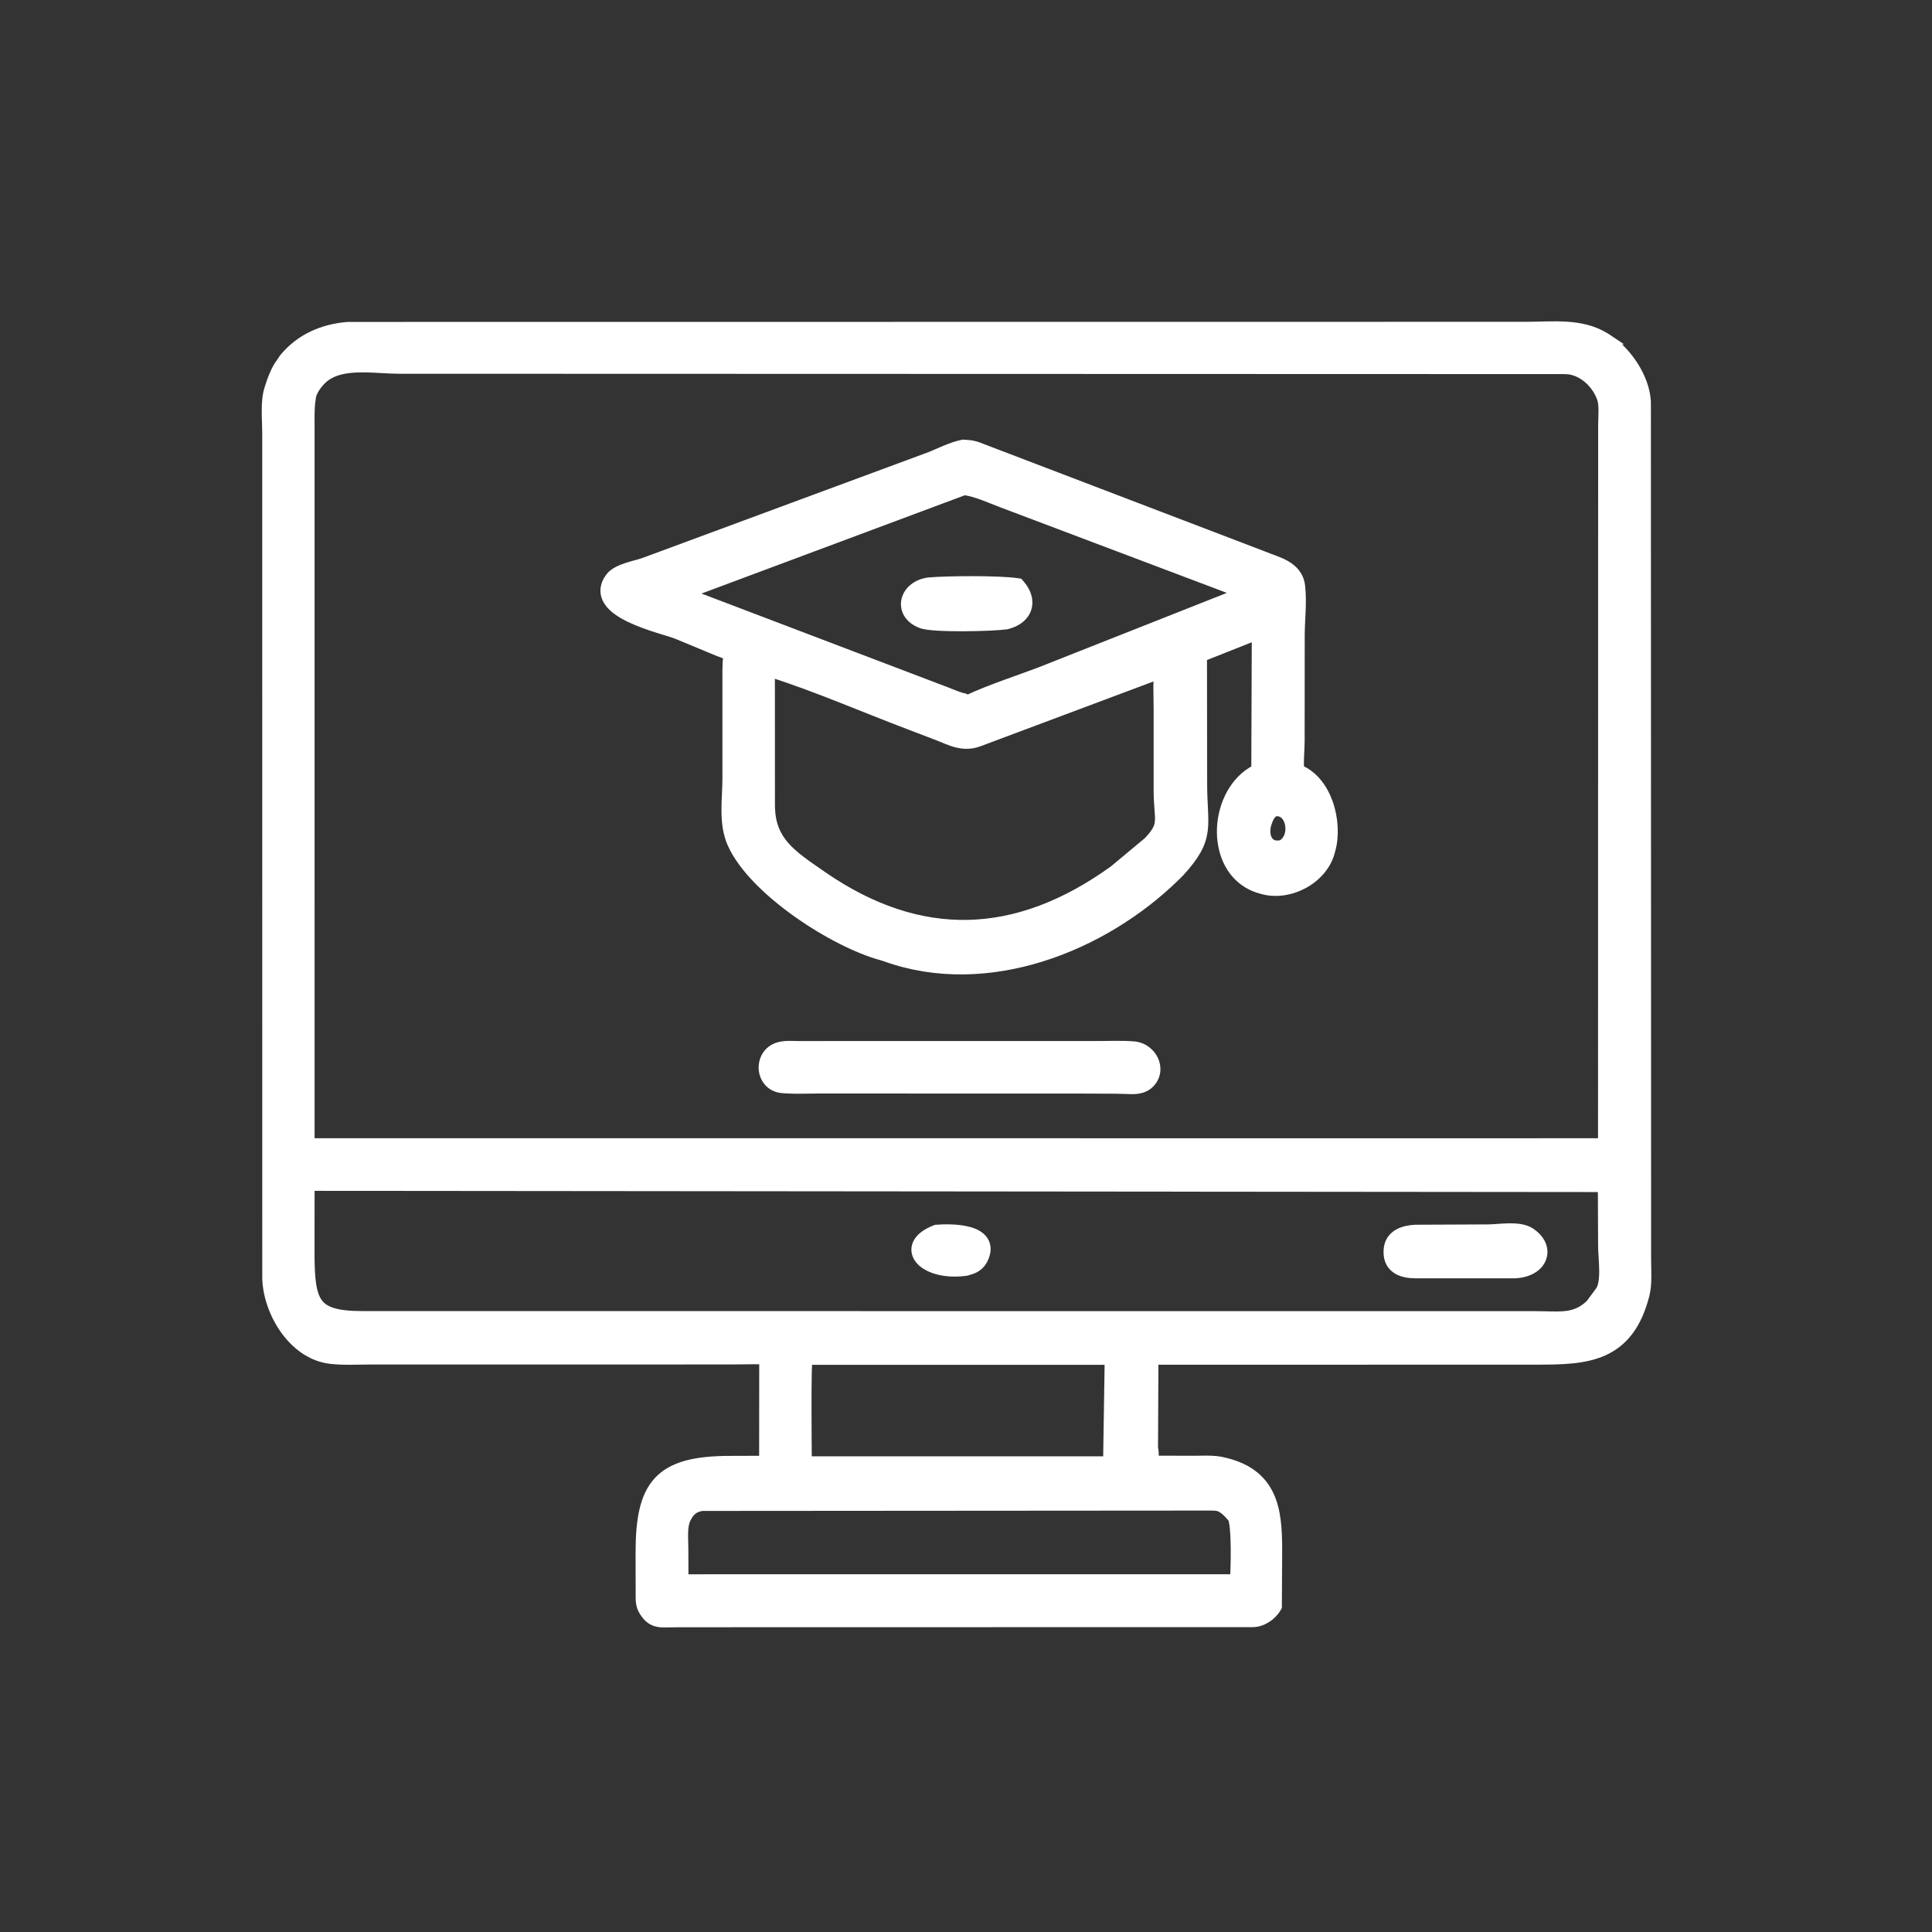
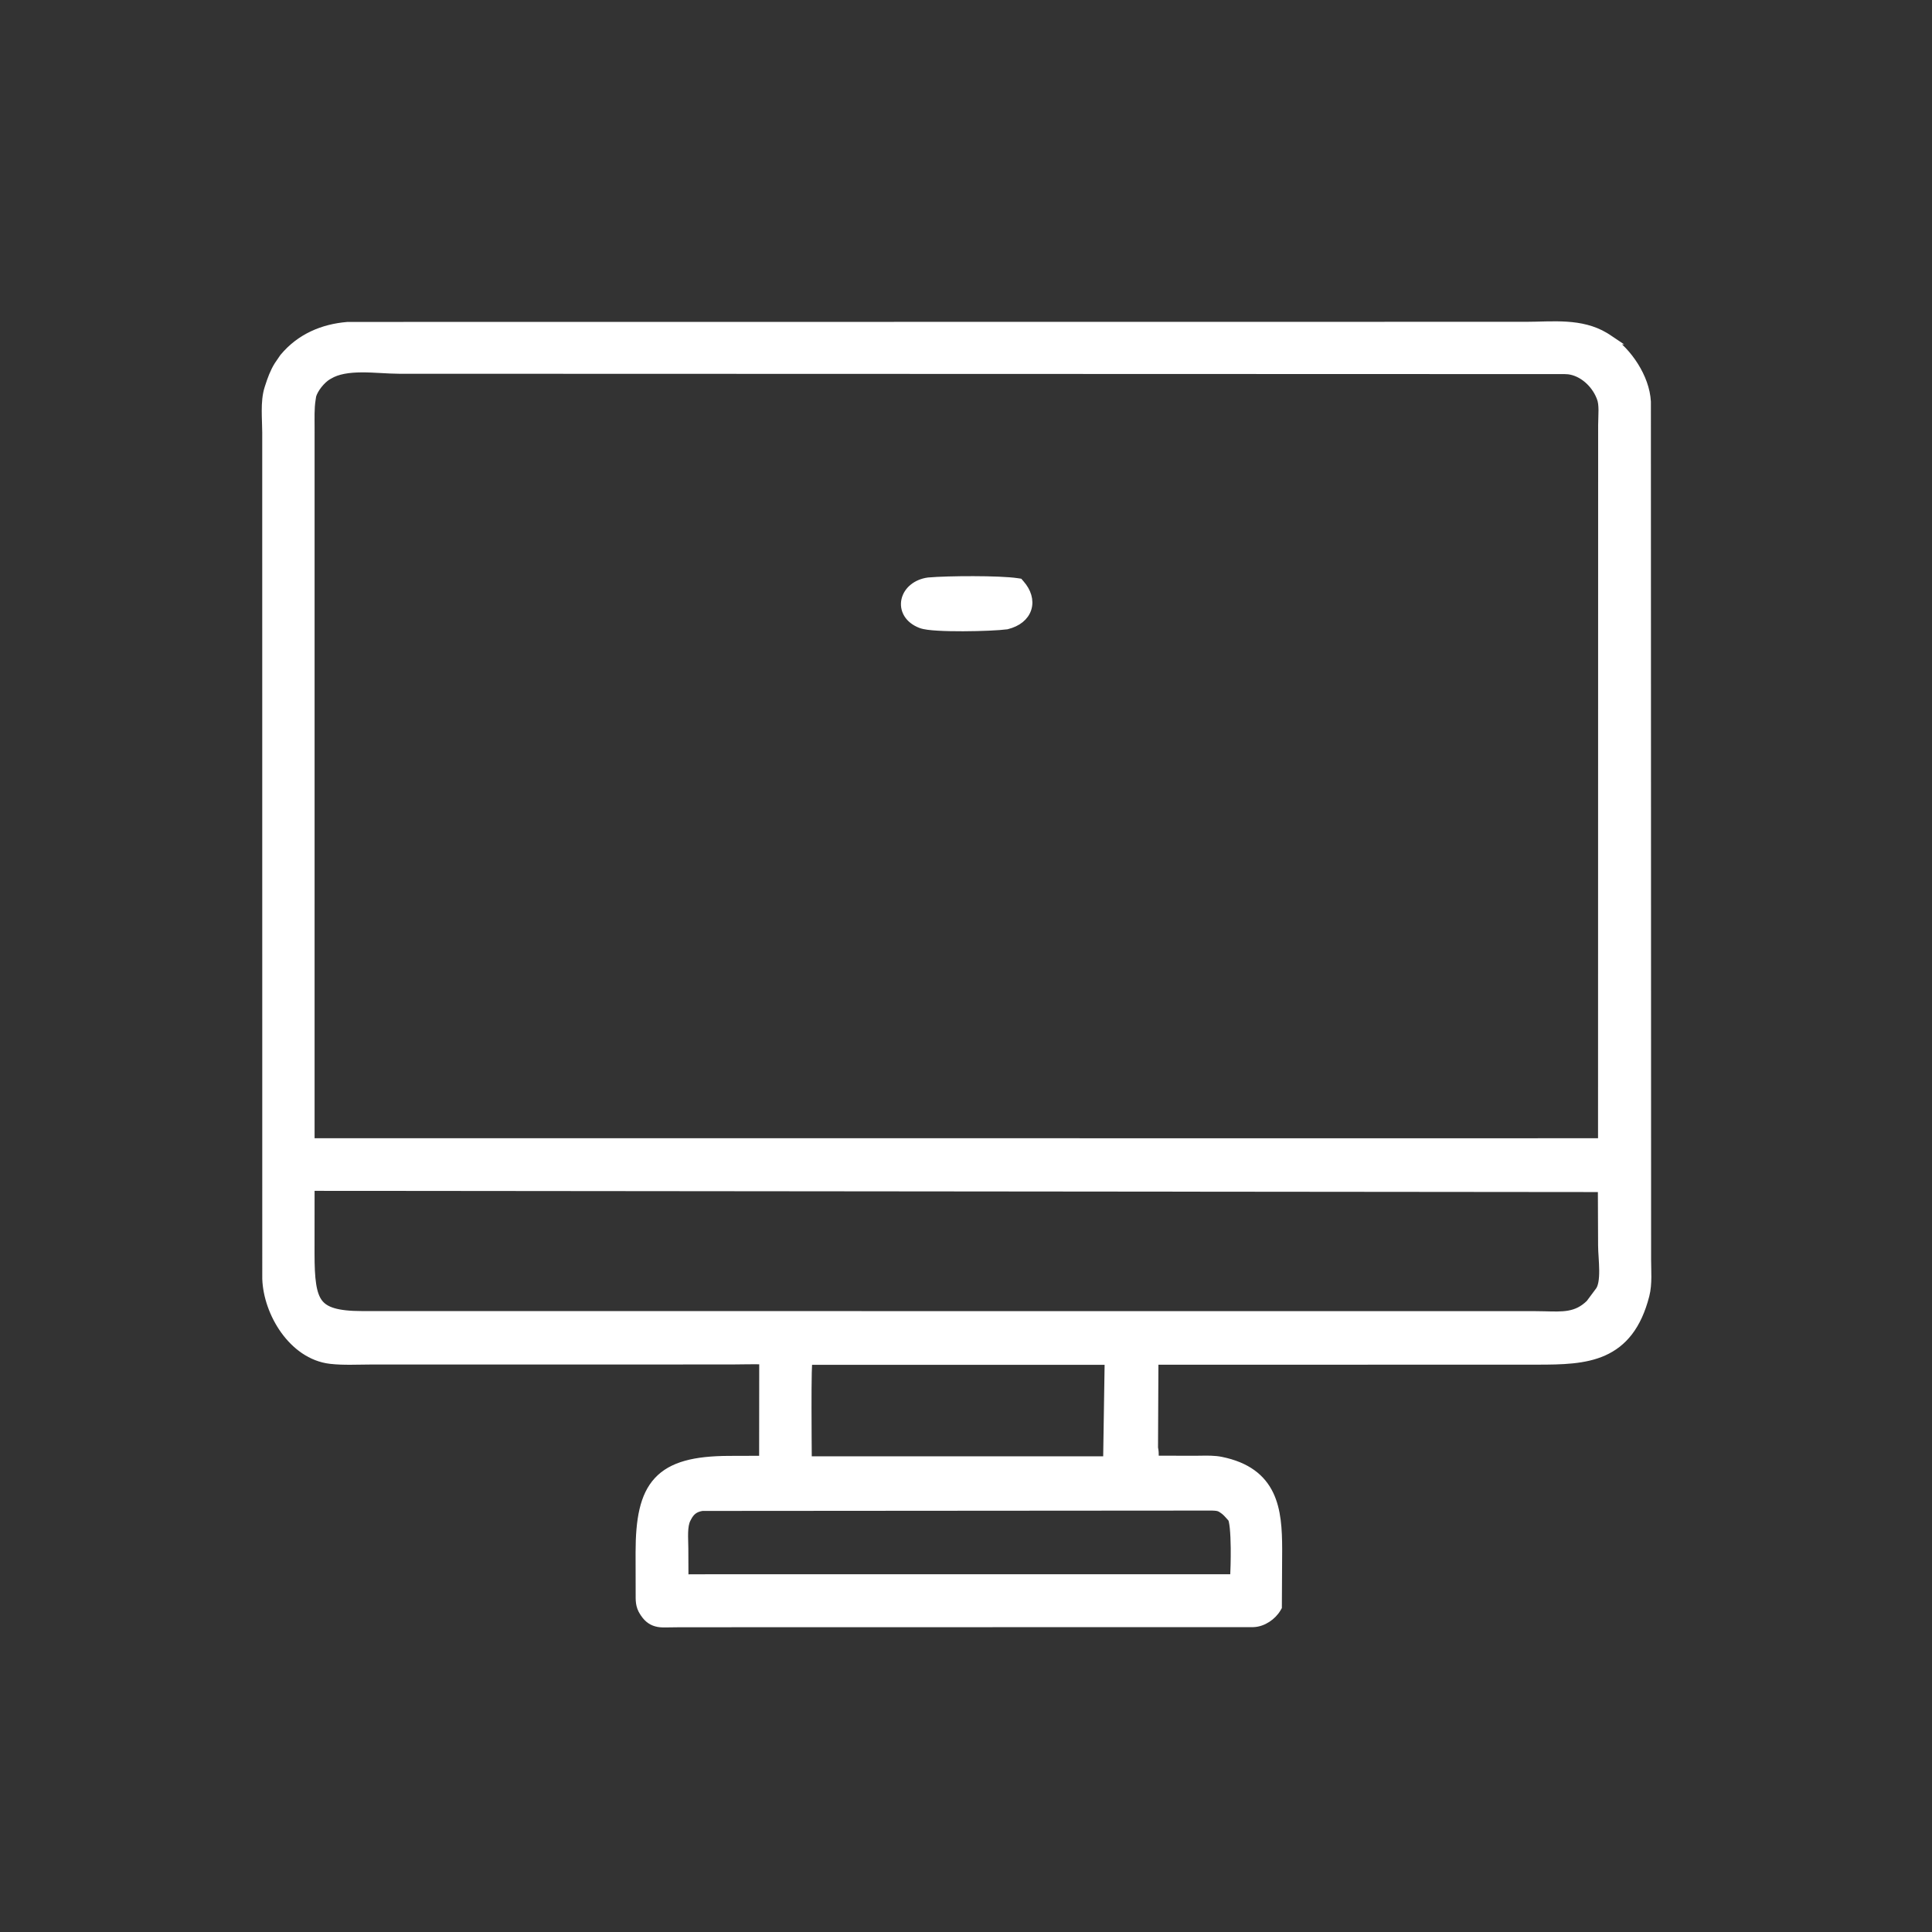
<svg xmlns="http://www.w3.org/2000/svg" width="200" height="200" viewBox="0 0 200 200" fill="none">
  <rect x="0" y="0" width="200" height="200" fill="#333333" stroke="none" />
  <path d="M72.677 155.911C72.275 155.975 71.971 156.097 71.727 156.276C71.477 156.459 71.261 156.722 71.071 157.106L71.067 157.114L71.007 157.23C70.826 157.597 70.753 158.072 70.735 158.62C70.716 159.192 70.755 159.706 70.756 160.27L70.77 163.477C70.826 163.479 70.885 163.483 70.947 163.483C71.055 163.482 71.166 163.48 71.282 163.476C71.396 163.473 71.517 163.468 71.635 163.468L126.154 163.463H127.838C127.875 162.727 127.916 161.482 127.904 160.264C127.895 159.496 127.867 158.75 127.806 158.155C127.775 157.857 127.737 157.607 127.693 157.417C127.671 157.322 127.648 157.249 127.628 157.196C127.616 157.165 127.606 157.146 127.601 157.136L127.53 157.062L127.518 157.048C127.158 156.646 126.958 156.396 126.587 156.161L126.583 156.159L126.483 156.093L126.378 156.033C126.138 155.91 125.891 155.89 125.486 155.873L72.677 155.911ZM83.579 140.874C83.561 141.174 83.545 141.59 83.534 142.089C83.513 143.086 83.507 144.394 83.508 145.729C83.51 147.913 83.53 150.196 83.537 151.257H114.694L114.857 140.784L83.586 140.783C83.584 140.811 83.581 140.842 83.579 140.874ZM32.061 129.771C32.062 131.083 32.101 132.142 32.235 133C32.368 133.856 32.591 134.47 32.93 134.917C33.588 135.788 34.834 136.22 37.482 136.222L158.945 136.23L159.828 136.243C161.799 136.291 163.229 136.392 164.641 135.005L165.64 133.663C165.783 133.465 165.892 133.176 165.96 132.794C166.028 132.415 166.051 131.979 166.048 131.518C166.045 131.058 166.017 130.588 165.99 130.14C165.962 129.701 165.934 129.271 165.934 128.917L165.91 122.902L32.066 122.776L32.061 129.771ZM37.436 38.049C36.113 38.057 34.913 38.222 34.012 38.769L34.001 38.776L33.878 38.846C33.556 39.038 33.191 39.375 32.875 39.776C32.564 40.172 32.334 40.591 32.236 40.941L32.17 41.38L32.169 41.383C32.028 42.301 32.067 43.26 32.067 44.268L32.066 118.33L156.591 118.333L165.928 118.329L165.94 43.99L165.959 43.23C165.969 42.97 165.977 42.71 165.976 42.456C165.973 41.937 165.925 41.492 165.788 41.156L165.786 41.15L165.732 41.011L165.609 40.735C164.943 39.372 163.588 38.291 162.132 38.228V38.227L41.294 38.191H41.293C40.705 38.19 40.06 38.151 39.411 38.116C38.756 38.08 38.091 38.045 37.436 38.049ZM170.422 130.438L170.436 131.292C170.443 131.589 170.449 131.898 170.447 132.208C170.442 132.824 170.401 133.47 170.247 134.071C169.432 137.247 167.953 138.97 165.963 139.86C164.028 140.725 161.671 140.766 159.206 140.768L119.421 140.777L119.378 149.893C119.45 150.18 119.458 150.527 119.455 150.811C119.454 150.949 119.451 151.075 119.448 151.19L123.659 151.201L124.294 151.193C124.967 151.18 125.733 151.17 126.406 151.308C129.039 151.848 130.538 153.061 131.345 154.734C132.128 156.357 132.224 158.35 132.23 160.367V160.371L132.199 166.197L132.198 166.33L132.132 166.445C131.897 166.85 131.536 167.212 131.128 167.476C130.722 167.739 130.236 167.927 129.74 167.939L129.727 167.94L69.601 167.952L69.602 167.953C69.335 167.954 69.149 167.967 68.885 167.971C68.65 167.975 68.4 167.971 68.152 167.925C67.614 167.827 67.148 167.548 66.756 166.946L66.754 166.944L66.697 166.854V166.853C66.259 166.214 66.306 165.578 66.303 165.051V165.048L66.295 160.697V160.696C66.3 157.323 66.72 154.905 68.154 153.352C69.6 151.788 71.949 151.232 75.427 151.213H75.428L79.085 151.202L79.095 140.746C77.986 140.7 76.858 140.75 75.7 140.75L38.318 140.755C37.037 140.756 35.572 140.842 34.22 140.687C32.251 140.461 30.635 139.217 29.51 137.649C28.385 136.08 27.71 134.131 27.65 132.378V132.362L27.646 44.757C27.646 44.432 27.633 44.078 27.62 43.701C27.608 43.326 27.595 42.93 27.595 42.535C27.595 41.752 27.646 40.924 27.878 40.208L27.88 40.204L27.938 40.028C28.162 39.325 28.442 38.546 28.866 37.869L28.872 37.86L28.878 37.852L29.412 37.071L29.426 37.051L29.442 37.033C31.131 35.014 33.443 34.039 35.976 33.828L35.996 33.826H36.018L157.999 33.813C159.303 33.813 160.793 33.708 162.189 33.801C163.523 33.89 164.867 34.16 166.097 34.897L166.342 35.05L166.345 35.052L166.49 35.149H166.489C167.49 35.807 168.429 36.807 169.135 37.932C169.84 39.057 170.335 40.344 170.399 41.585L170.4 41.598V41.611L170.422 130.438Z" fill="white" stroke="white" />
-   <path d="M96.967 127.284C97.667 127.226 99.139 127.182 100.292 127.499C100.859 127.654 101.454 127.925 101.791 128.427C102.16 128.978 102.127 129.655 101.751 130.386C101.554 130.768 101.299 131.025 100.989 131.208C100.698 131.379 100.373 131.474 100.073 131.557L100.041 131.566L100.009 131.57C98.96 131.716 98 131.662 97.202 131.467C96.413 131.275 95.743 130.936 95.319 130.478C94.878 130.001 94.689 129.365 94.994 128.725C95.273 128.14 95.915 127.669 96.828 127.316L96.895 127.29L96.967 127.284Z" fill="white" stroke="white" />
-   <path d="M156.17 127.139C156.893 127.126 157.731 127.178 158.355 127.55L158.477 127.629L158.483 127.633L158.489 127.638L158.596 127.718C159.551 128.42 159.932 129.423 159.537 130.333C159.158 131.204 158.159 131.76 156.867 131.829L156.853 131.83H156.84L146.575 131.831H146.574C145.989 131.83 145.286 131.761 144.72 131.443C144.428 131.279 144.166 131.045 143.984 130.721C143.802 130.397 143.716 130.012 143.725 129.571V129.559L143.732 129.42C143.768 128.579 144.21 128.029 144.791 127.708C145.34 127.404 146.005 127.307 146.558 127.285L146.566 127.284H146.575L154.044 127.25H154.047C154.311 127.25 154.631 127.228 155.002 127.201C155.366 127.175 155.769 127.146 156.17 127.139Z" fill="white" stroke="white" />
-   <path d="M113.799 108.266C114.934 108.268 116.208 108.204 117.401 108.307L117.567 108.327C118.389 108.457 119.065 109.01 119.398 109.696C119.763 110.446 119.732 111.394 119.018 112.131C118.564 112.599 117.973 112.728 117.458 112.758C117.198 112.773 116.939 112.764 116.704 112.752C116.46 112.74 116.253 112.725 116.059 112.724V112.723L112.059 112.707V112.706L84.638 112.701C83.623 112.701 82.505 112.755 81.422 112.692L80.96 112.658C79.749 112.546 79.1 111.602 79.039 110.659C78.979 109.725 79.489 108.695 80.628 108.379C81.009 108.273 81.433 108.252 81.814 108.252C82.008 108.252 82.202 108.258 82.381 108.263C82.563 108.268 82.73 108.273 82.882 108.272H82.883L86.79 108.266H113.799Z" fill="white" stroke="white" />
-   <path d="M99.764 46.015C100.173 46.035 100.567 46.065 101 46.19L101.187 46.251L101.194 46.253L101.201 46.256L130.745 57.544L130.758 57.55C131.11 57.696 131.475 57.821 131.878 57.973C132.268 58.119 132.677 58.284 133.052 58.496C133.818 58.928 134.486 59.58 134.608 60.69C134.704 61.56 134.692 62.428 134.658 63.273C134.623 64.13 134.567 64.943 134.564 65.765L134.556 76.741C134.556 77.255 134.511 77.87 134.491 78.416C134.473 78.869 134.473 79.294 134.51 79.665C135.994 80.283 136.97 81.661 137.495 83.155C138.055 84.75 138.14 86.574 137.737 88.003L137.736 88.004L137.65 88.307L137.649 88.31C137.233 89.73 136.14 90.864 134.844 91.539C133.549 92.214 131.991 92.461 130.593 92.035H130.591L130.144 91.897L130.134 91.894L130.124 91.89C127.465 90.942 126.368 88.283 126.48 85.731C126.587 83.293 127.801 80.757 130.034 79.644L130.085 65.731C130.073 65.736 130.061 65.741 130.048 65.746C129.8 65.849 129.479 65.993 129.303 66.061L129.302 66.061L125 67.769L124.989 67.772C124.783 67.848 124.654 67.894 124.557 67.939C124.511 67.96 124.484 67.974 124.471 67.982C124.469 67.989 124.467 67.998 124.464 68.012C124.452 68.079 124.446 68.186 124.446 68.381L124.464 81.211C124.465 82.296 124.521 83.163 124.556 83.933C124.591 84.693 124.608 85.371 124.517 86.027C124.329 87.382 123.696 88.559 122.103 90.29L121.735 90.658C114.187 98.076 102.203 102.8 91.735 99.066V99.067L91.317 98.928C88.827 98.264 85.502 96.576 82.541 94.475C79.582 92.374 76.892 89.792 75.791 87.311C75.308 86.221 75.191 85.037 75.186 83.892C75.183 83.318 75.209 82.742 75.235 82.188C75.261 81.629 75.286 81.092 75.286 80.576V80.575L75.284 69.38C75.284 68.844 75.32 68.46 75.342 68.189C75.354 68.051 75.36 67.959 75.36 67.889C75.36 67.865 75.358 67.847 75.357 67.835C75.34 67.824 75.312 67.805 75.265 67.782C75.093 67.698 74.827 67.605 74.359 67.431L74.351 67.427L74.342 67.424L70.019 65.633C69.63 65.484 68.92 65.285 68.024 64.999C67.149 64.72 66.137 64.369 65.24 63.938C64.36 63.517 63.511 62.983 63.041 62.304C62.797 61.952 62.644 61.545 62.658 61.093C62.671 60.642 62.849 60.2 63.169 59.773C63.373 59.499 63.664 59.297 63.958 59.142C64.256 58.984 64.592 58.858 64.921 58.75C65.251 58.642 65.59 58.549 65.892 58.466C66.198 58.382 66.457 58.309 66.661 58.237L96.349 47.251C97.317 46.858 98.488 46.258 99.64 46.023L99.702 46.011L99.764 46.015ZM79.722 83.346L79.729 83.693C79.796 85.395 80.335 86.565 81.198 87.562C82.147 88.659 83.49 89.555 85.147 90.698C90.203 94.188 95.228 95.838 100.23 95.725C105.227 95.611 110.252 93.735 115.311 90.083L118.869 87.118C119.792 86.154 120.011 85.609 120.056 84.997C120.081 84.656 120.053 84.279 120.012 83.76C119.972 83.25 119.924 82.633 119.924 81.858V73.402L119.91 72.338C119.894 71.516 119.882 70.651 119.945 69.811L101.296 76.796L101.291 76.798C99.665 77.385 98.36 76.663 97.152 76.181V76.18L94.335 75.107V75.106C89.431 73.26 84.656 71.146 79.716 69.581L79.722 83.346ZM132.924 84.248C132.679 84.053 132.356 83.947 131.932 84.019C131.576 84.26 131.386 84.534 131.228 84.981L131.225 84.99L130.756 84.814L131.224 84.99L131.171 85.132C130.911 85.863 130.974 86.557 131.241 86.989C131.37 87.199 131.55 87.353 131.779 87.438C131.999 87.519 132.294 87.546 132.681 87.462C133.421 87.049 133.706 86.115 133.507 85.251C133.409 84.821 133.199 84.466 132.924 84.248ZM71.2 61.44L97.895 71.596H97.894C98.2 71.708 98.555 71.857 98.853 71.973C99.092 72.065 99.32 72.146 99.536 72.206L99.748 72.259L99.812 72.272L99.871 72.303C100.031 72.384 100.108 72.423 100.172 72.443C102.636 71.296 105.337 70.452 107.808 69.504L126.877 61.964C127.399 61.743 127.885 61.56 128.329 61.342L103.72 52.047C102.406 51.549 101.081 50.926 99.822 50.756L71.2 61.44Z" fill="white" stroke="white" />
  <path d="M100.764 60.144C102.552 60.148 104.358 60.208 105.285 60.348L105.465 60.375L105.585 60.513C106.249 61.27 106.537 62.158 106.28 62.978C106.022 63.8 105.27 64.382 104.226 64.643L104.2 64.65L104.174 64.653C103.431 64.757 101.533 64.842 99.704 64.848C98.784 64.851 97.867 64.834 97.107 64.789C96.727 64.767 96.38 64.737 96.088 64.698C95.807 64.66 95.542 64.609 95.345 64.532C94.753 64.302 94.31 63.953 94.043 63.518C93.775 63.08 93.706 62.585 93.814 62.117C94.03 61.182 94.913 60.442 96.122 60.279L96.132 60.279L96.144 60.278C97.137 60.19 98.968 60.139 100.764 60.144Z" fill="white" stroke="white" />
</svg>